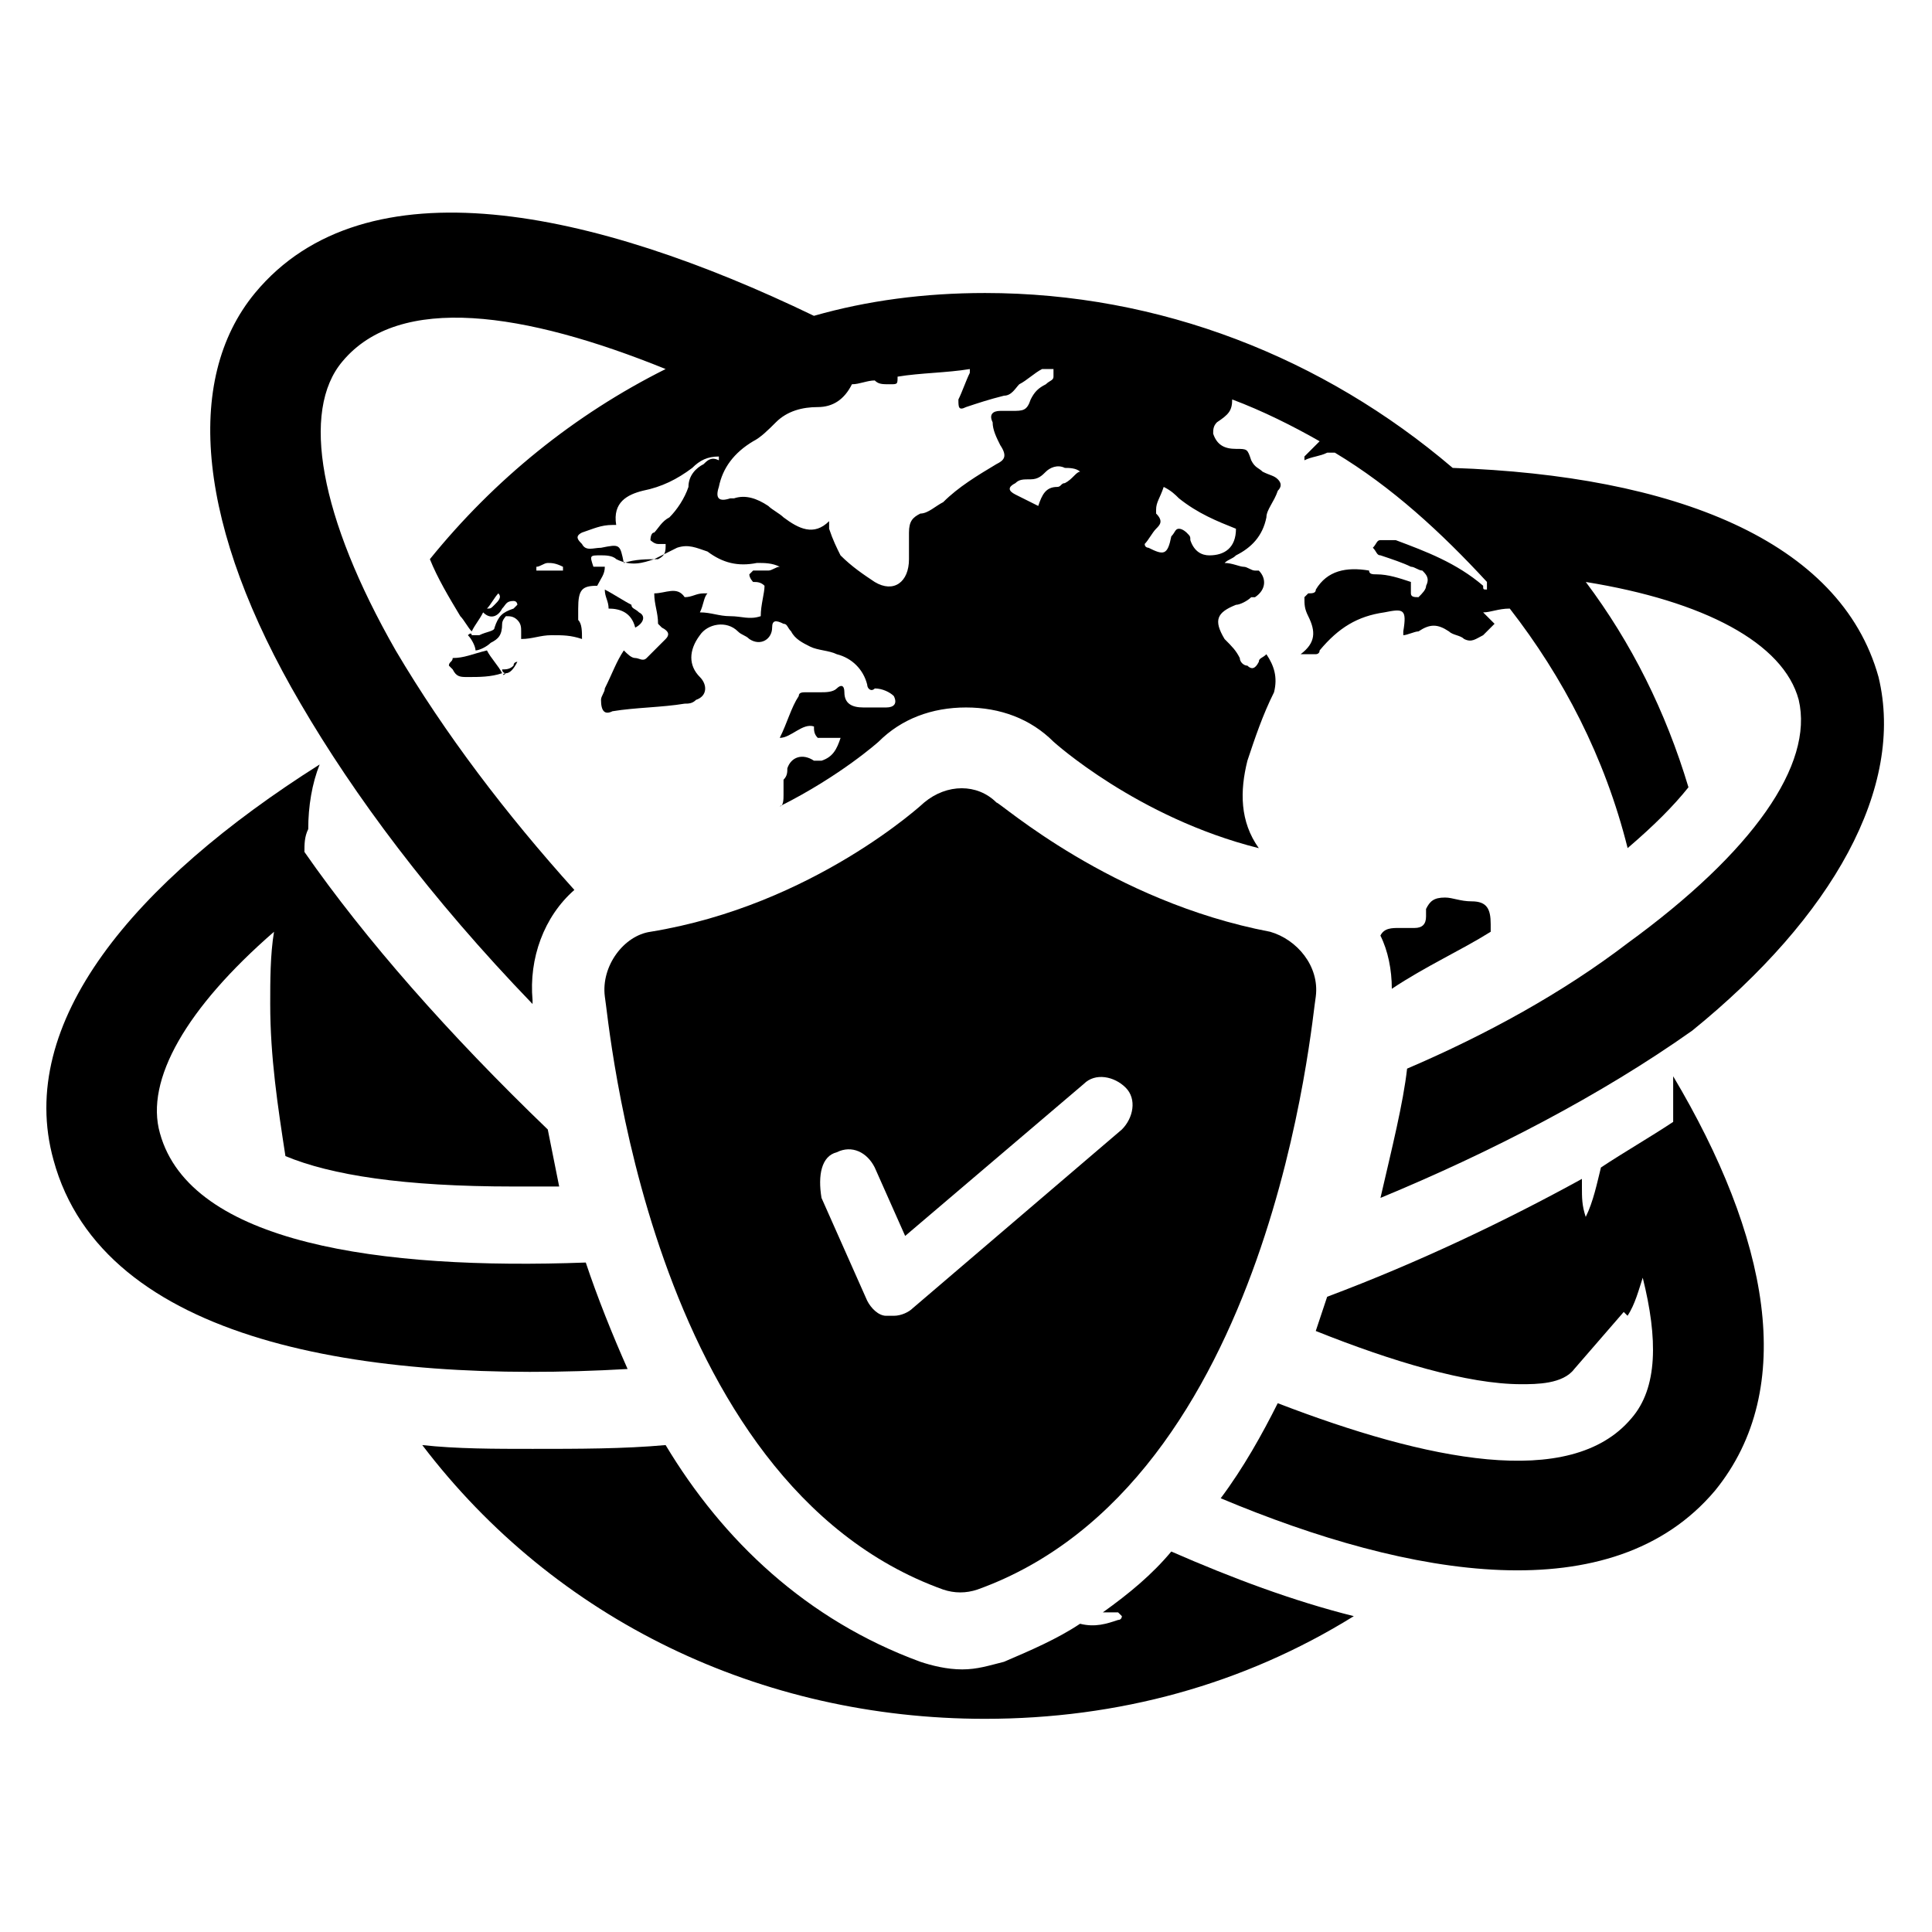
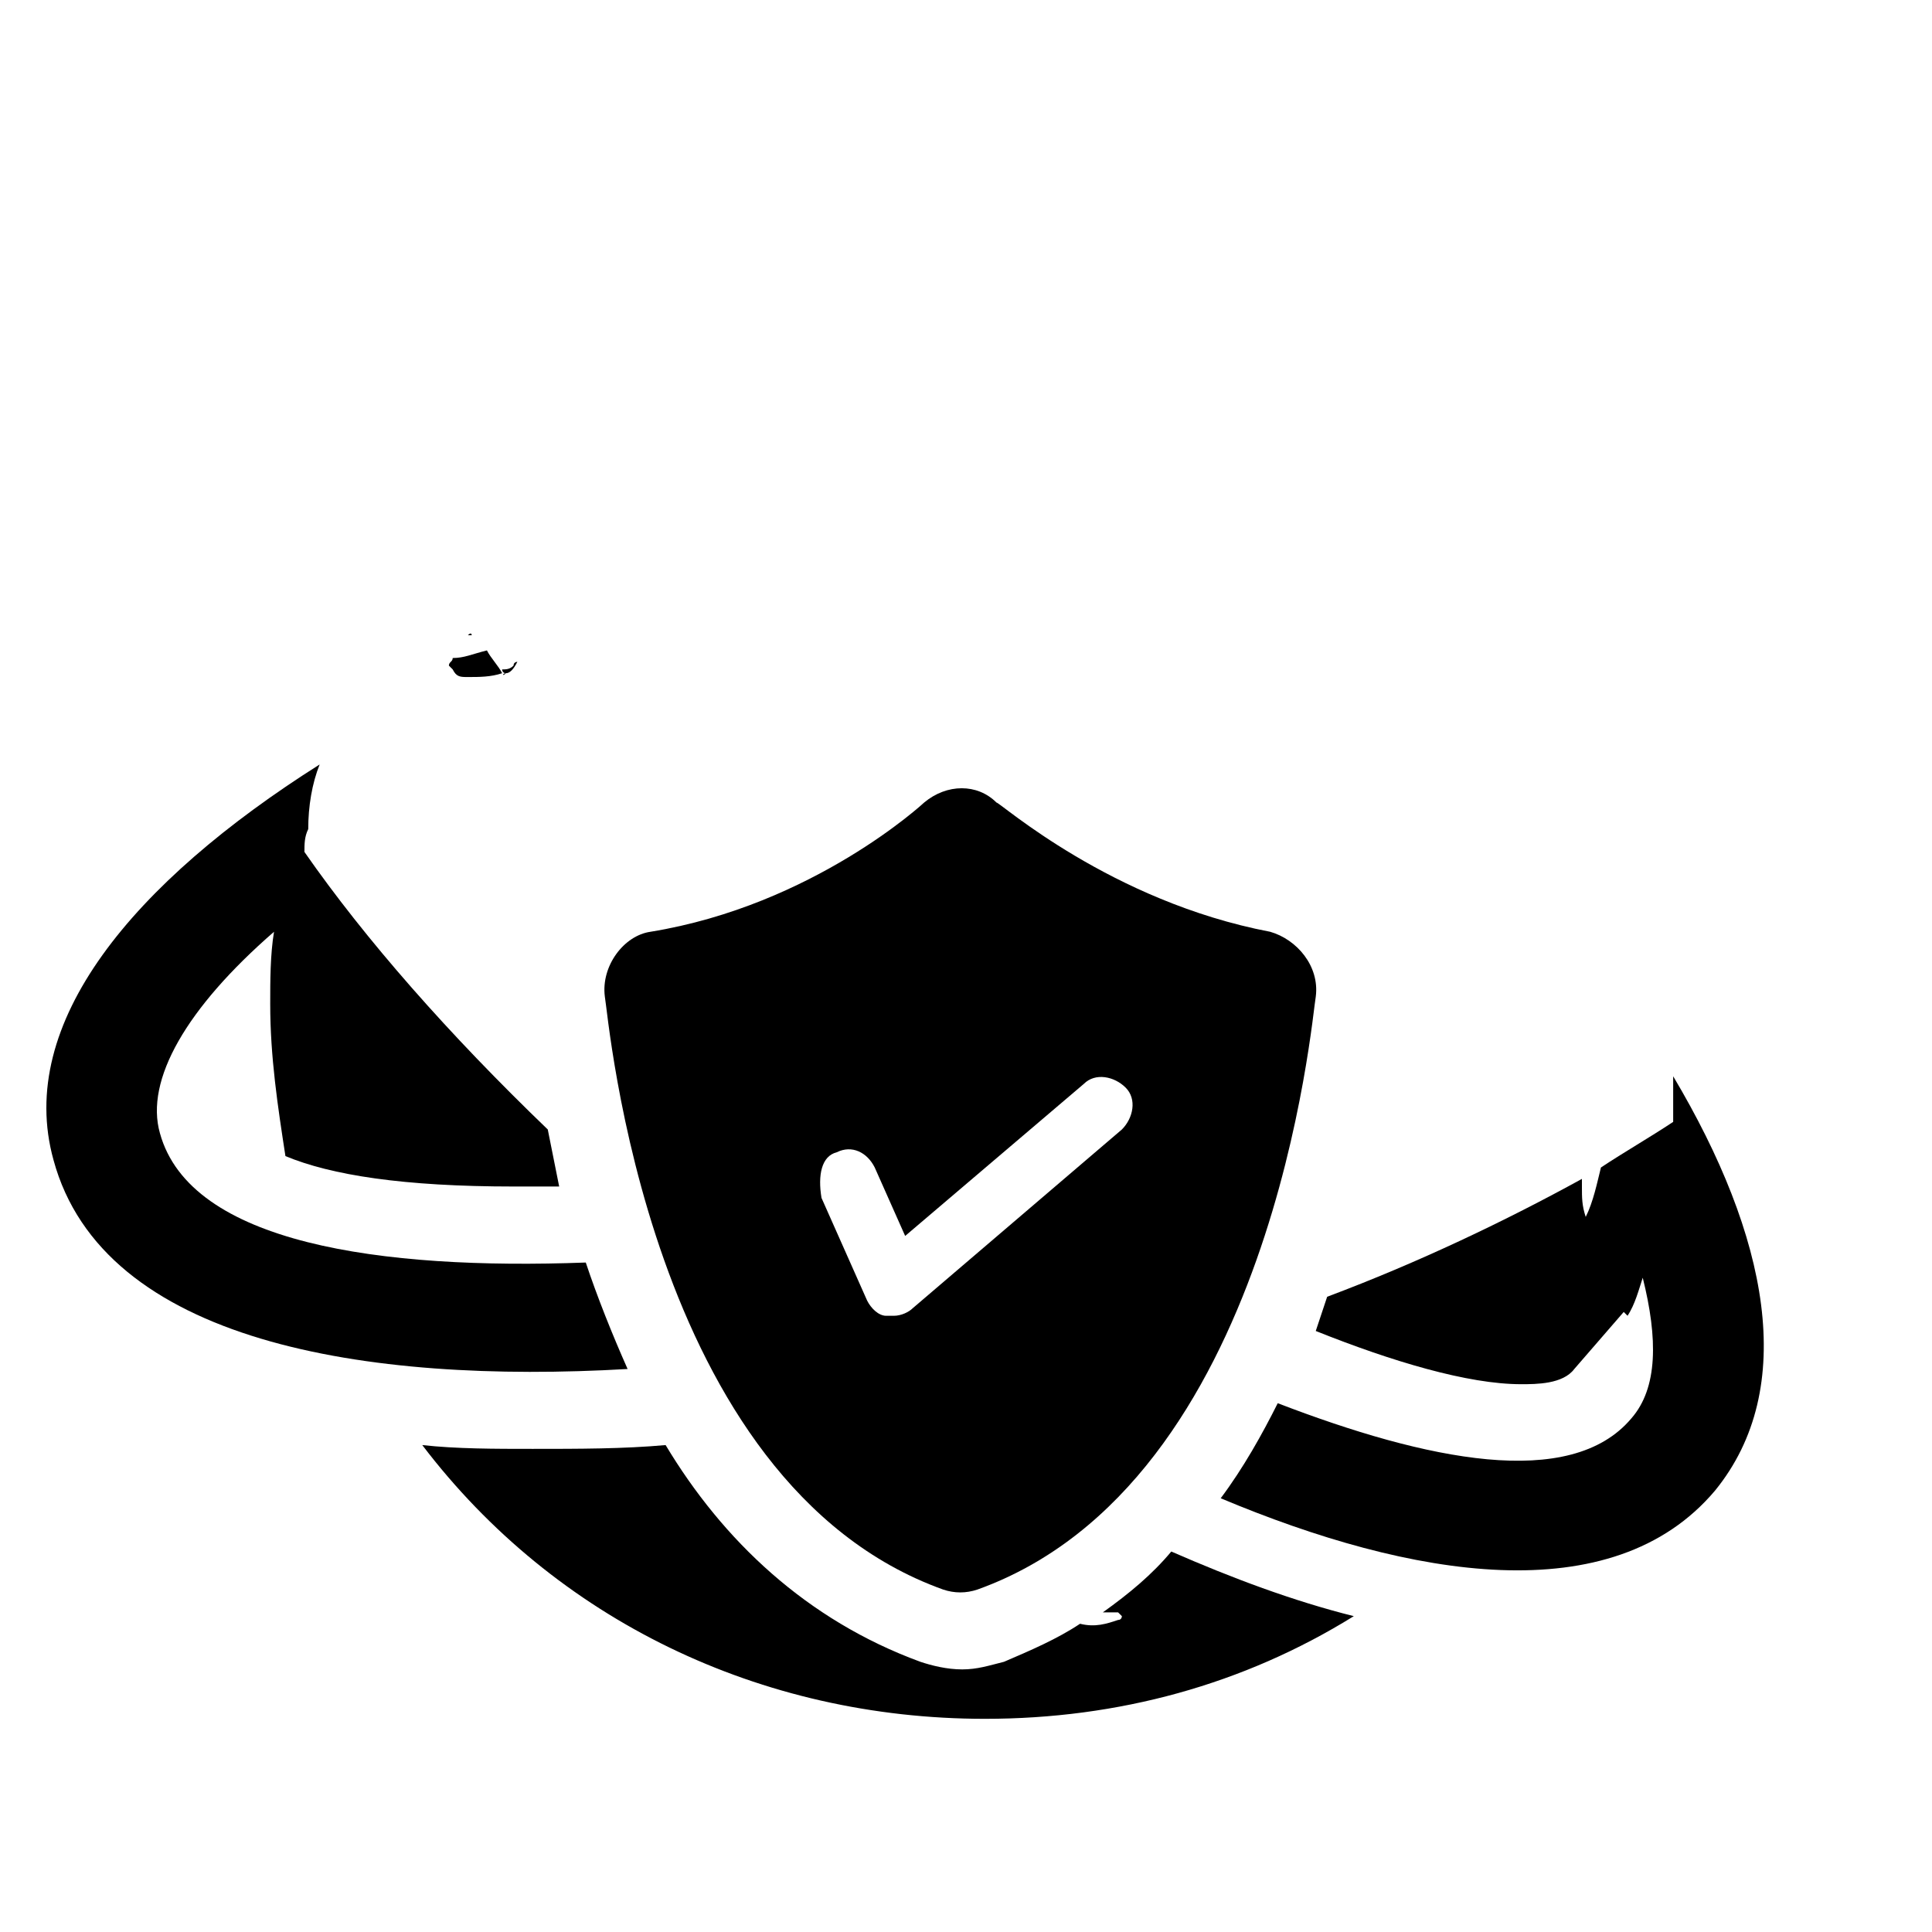
<svg xmlns="http://www.w3.org/2000/svg" fill="#000000" width="800px" height="800px" version="1.1" viewBox="144 144 512 512">
  <g>
    <path d="m587.41 429.22v12.09c-6.047 4.031-13.098 8.062-19.145 12.09-1.008 4.031-2.016 9.07-4.031 13.098-1.008-3.023-1.008-5.039-1.008-8.062v-2.016c-20.152 11.082-43.328 22.168-67.512 31.234-1.008 3.023-2.016 6.047-3.023 9.07 20.152 8.062 40.305 14.105 54.41 14.105 4.031 0 11.082 0 14.105-4.031l13.098-15.113 1.008 1.008c2.016-3.023 3.023-7.055 4.031-10.078 4.031 16.121 4.031 29.223-3.023 37.281-16.121 19.145-54.41 11.082-93.707-4.031-4.031 8.062-9.07 17.129-15.113 25.191 50.383 21.16 103.79 30.23 130.99-2.016 1.008-1.008 1.008-1.008 0 0 22.172-27.195 14.109-67.5-11.082-109.82z" />
    <path d="m436.27 571.29h4.031l1.008 1.008s0 1.008-1.008 1.008c-3.023 1.008-6.047 2.016-10.078 1.008-6.047 4.031-13.098 7.055-20.152 10.078-4.031 1.008-7.055 2.016-11.082 2.016-4.031 0-8.062-1.008-11.082-2.016-30.23-11.082-52.395-32.242-67.512-57.434-11.082 1.008-23.176 1.008-35.266 1.008-10.078 0-20.152 0-29.223-1.008 35.266 46.352 89.68 72.547 149.13 72.547 35.266 0 68.52-9.07 97.738-27.207-16.121-4.031-32.242-10.078-48.367-17.129-5.039 6.047-11.086 11.082-18.137 16.121z" />
    <path d="m278.08 322.41c1.008 0 2.016-1.008 3.023-3.023 0 0-1.008 0-1.008 1.008-1.008 1.008-2.016 1.008-3.023 1.008 0 0 0 1.008 1.008 1.008-1.008 1.008-1.008 0 0 0z" />
-     <path d="m539.05 390.93v-2.016c0-4.031-1.008-6.047-5.039-6.047-3.023 0-5.039-1.008-7.055-1.008-3.023 0-4.031 1.008-5.039 3.023v2.016c0 2.016-1.008 3.023-3.023 3.023h-4.031c-2.016 0-4.031 0-5.039 2.016 2.016 4.031 3.023 9.07 3.023 14.105 9.074-6.043 18.141-10.074 26.203-15.113z" />
-     <path d="m312.34 310.32c2.016-1.008 3.023-3.023 1.008-4.031-1.008-1.008-2.016-1.008-2.016-2.016-2.016-1.008-5.039-3.023-7.055-4.031 0 2.016 1.008 3.023 1.008 5.039 3.023 0 6.047 1.008 7.055 5.039z" />
    <path d="m268 312.34h1.008s0-1.008-1.008 0v0z" />
    <path d="m263.97 318.38c0 1.008-1.008 1.008-1.008 2.016l1.008 1.008c1.008 2.016 2.016 2.016 4.031 2.016 3.023 0 6.047 0 9.07-1.008-1.008-2.016-3.023-4.031-4.031-6.047-4.031 1.008-6.047 2.016-9.07 2.016z" />
    <path d="m310.32 506.8c-4.031-9.07-8.062-19.145-11.082-28.215-54.41 2.016-104.79-5.039-112.85-34.258 1.008-1.008 1.008-1.008 0 0-4.031-14.105 7.055-33.25 30.23-53.402-1.008 6.047-1.008 13.098-1.008 19.145 0 14.105 2.016 27.207 4.031 40.305 12.09 5.039 31.234 8.062 60.457 8.062h12.09c-1.008-5.039-2.016-10.078-3.023-15.113-26.199-25.191-48.367-50.383-64.488-73.555 0-2.016 0-4.031 1.008-6.047 0-6.047 1.008-12.09 3.023-17.129-49.375 31.234-80.609 68.52-70.535 104.79 13.098 48.363 82.621 59.445 152.15 55.414z" />
-     <path d="m641.83 323.42c-10.078-36.273-54.41-53.402-112.85-55.418-34.262-29.219-77.59-46.352-123.94-46.352-16.121 0-31.234 2.016-45.344 6.047-58.441-28.215-118.9-41.312-148.12-6.047l10.078 8.062-10.078-8.062c-19.145 23.176-15.113 62.473 12.09 108.82 14.105 24.184 34.258 51.387 61.465 79.602v-1.008c-1.008-11.082 3.023-22.168 11.082-29.223-18.137-20.152-34.258-41.312-47.359-63.48-20.152-35.266-25.191-63.48-14.105-76.578 15.113-18.137 48.367-13.098 85.648 2.016-24.184 12.09-45.344 29.223-62.473 50.383 2.016 5.039 5.039 10.078 8.062 15.113 1.008 1.008 2.016 3.023 3.023 4.031 1.008-2.016 2.016-3.023 3.023-5.039 2.016 2.016 4.031 1.008 5.039-1.008 1.008-1.008 1.008-2.016 3.023-2.016 1.008 0 1.008 1.008 1.008 1.008l-1.008 1.008c-3.023 1.008-4.031 2.016-5.039 5.039 0 1.008-2.016 1.008-4.031 2.016h-2.016-1.008c1.008 1.008 2.016 3.023 2.016 4.031 1.008 0 3.023-1.008 4.031-2.016 2.016-1.008 3.023-2.016 3.023-5.039 0-1.008 1.008-2.016 1.008-2.016 1.008 0 2.016 0 3.023 1.008 1.008 1.008 1.008 2.016 1.008 3.023v2.016c3.023 0 5.039-1.008 8.062-1.008s5.039 0 8.062 1.008c0-2.016 0-4.031-1.008-5.039v-3.023c0-5.039 1.008-6.047 5.039-6.047 1.008-2.016 2.016-3.023 2.016-5.039h-3.023c-1.008-3.023-1.008-3.023 2.016-3.023 1.008 0 3.023 0 4.031 1.008 4.031 2.016 7.055 1.008 10.078 0 2.016-1.008 4.031-2.016 6.047-3.023 3.023-1.008 5.039 0 8.062 1.008 4.031 3.023 8.062 4.031 13.098 3.023 2.016 0 4.031 0 6.047 1.008-1.008 0-2.016 1.008-3.023 1.008h-4.031l-1.008 1.008c0 1.008 1.008 2.016 1.008 2.016 1.008 0 2.016 0 3.023 1.008 0 2.016-1.008 5.039-1.008 8.062-3.023 1.008-5.039 0-8.062 0-3.023 0-5.039-1.008-8.062-1.008 1.008-2.016 1.008-4.031 2.016-5.039h-1.008c-2.016 0-3.023 1.008-5.039 1.008-2.016-3.023-5.039-1.008-8.062-1.008 0 3.023 1.008 5.039 1.008 8.062l1.008 1.008c2.016 1.008 2.016 2.016 1.008 3.023-2.016 2.016-3.023 3.023-5.039 5.039-1.008 1.008-2.016 0-3.023 0-1.008 0-2.016-1.008-3.023-2.016-2.016 3.023-3.023 6.047-5.039 10.078 0 1.008-1.008 2.016-1.008 3.023 0 3.023 1.008 4.031 3.023 3.023 6.047-1.008 13.098-1.008 19.145-2.016 1.008 0 2.016 0 3.023-1.008 3.023-1.008 3.023-4.031 1.008-6.047-3.023-3.023-3.023-7.055 0-11.082 2.016-3.023 7.055-4.031 10.078-1.008 1.008 1.008 2.016 1.008 3.023 2.016 3.023 2.016 6.047 0 6.047-3.023 0-2.016 1.008-2.016 3.023-1.008 1.008 0 1.008 1.008 2.016 2.016 1.008 2.016 3.023 3.023 5.039 4.031 2.016 1.008 5.039 1.008 7.055 2.016 4.031 1.008 7.055 4.031 8.062 8.062 0 1.008 1.008 2.016 2.016 1.008 2.016 0 4.031 1.008 5.039 2.016 1.008 2.016 0 3.023-2.016 3.023h-6.047c-3.023 0-5.039-1.008-5.039-4.031 0-2.016-1.008-2.016-2.016-1.008-1.008 1.008-3.023 1.008-4.031 1.008h-4.031c-1.008 0-2.016 0-2.016 1.008-2.016 3.023-3.023 7.055-5.039 11.082 3.023 0 6.047-4.031 9.07-3.023 0 1.008 0 2.016 1.008 3.023h6.047c-1.008 3.023-2.016 5.039-5.039 6.047h-2.016c-3.023-2.016-6.047-1.008-7.055 2.016 0 1.008 0 2.016-1.008 3.023v4.031c0 1.008 0 3.023-1.008 3.023 16.121-8.062 26.199-17.129 26.199-17.129 6.047-6.047 14.105-9.07 23.176-9.07 9.07 0 17.129 3.023 23.176 9.07 0 0 22.168 20.152 54.41 28.215-5.039-7.055-5.039-15.113-3.023-23.176 2.016-6.047 4.031-12.09 7.055-18.137 1.008-4.031 0-7.055-2.016-10.078-1.008 1.008-2.016 1.008-2.016 2.016-1.008 2.016-2.016 2.016-3.023 1.008-1.008 0-2.016-1.008-2.016-2.016-1.008-2.016-2.016-3.023-4.031-5.039-3.023-5.039-2.016-7.055 3.023-9.07 1.008 0 3.023-1.008 4.031-2.016h1.008c3.023-2.016 3.023-5.039 1.008-7.055h-1.008c-1.008 0-2.016-1.008-3.023-1.008s-3.023-1.008-5.039-1.008c1.008-1.008 2.016-1.008 3.023-2.016 4.031-2.016 7.055-5.039 8.062-10.078 0-2.016 2.016-4.031 3.023-7.055 1.008-1.008 1.008-2.016 0-3.023-1.008-1.008-2.016-1.008-4.031-2.016-1.008-1.008-2.016-1.008-3.023-3.023-1.008-3.023-1.008-3.023-4.031-3.023s-5.039-1.008-6.047-4.031c0-1.008 0-2.016 1.008-3.023 3.023-2.016 4.031-3.023 4.031-6.047 8.062 3.023 16.121 7.055 23.176 11.082l-4.031 4.031v1.008c2.016-1.008 4.031-1.008 6.047-2.016h2.016c15.113 9.07 28.215 21.16 40.305 34.258v2.016c-1.008 0-1.008 0-1.008-1.008-7.055-6.047-15.113-9.07-23.176-12.09h-4.031c-1.008 0-1.008 1.008-2.016 2.016 1.008 1.008 1.008 2.016 2.016 2.016 3.023 1.008 6.047 2.016 8.062 3.023 1.008 0 2.016 1.008 3.023 1.008 1.008 1.008 2.016 2.016 1.008 4.031 0 1.008-1.008 2.016-2.016 3.023-1.008 0-2.016 0-2.016-1.008v-3.023c-3.023-1.008-6.047-2.016-9.07-2.016-1.008 0-2.016 0-2.016-1.008-6.047-1.008-11.082 0-14.105 5.039 0 1.008-1.008 1.008-2.016 1.008l-1.008 1.008c0 2.016 0 3.023 1.008 5.039 2.016 4.031 2.016 7.055-2.016 10.078h4.031s1.008 0 1.008-1.008c5.039-6.047 10.078-9.07 17.129-10.078 5.039-1.008 6.047-1.008 5.039 5.039v1.008c1.008 0 3.023-1.008 4.031-1.008 3.023-2.016 5.039-2.016 8.062 0 1.008 1.008 3.023 1.008 4.031 2.016 2.016 1.008 3.023 0 5.039-1.008 1.008-1.008 2.016-2.016 3.023-3.023-1.008-1.008-2.016-2.016-3.023-3.023 2.016 0 4.031-1.008 7.055-1.008 14.105 18.137 25.191 39.297 31.234 63.48 7.055-6.047 12.09-11.082 16.121-16.121-6.047-20.152-15.113-38.289-27.207-54.41 31.234 5.039 52.395 16.121 56.426 31.234 4.031 17.129-12.09 40.305-45.344 64.488-17.129 13.098-37.281 24.184-58.441 33.25-1.008 9.07-4.031 21.16-7.055 34.258 29.223-12.09 58.441-27.207 82.625-44.336 37.273-30.227 56.418-64.484 49.367-93.707zm-366.77-19.145c-1.008 1.008-1.008 1.008-2.016 1.008 1.008-1.008 2.016-3.023 3.023-4.031 1.008 1.008 0 2.016-1.008 3.023zm17.129-9.066h-3.023-3.023v-1.008c1.008 0 2.016-1.008 3.023-1.008 1.008 0 2.016 0 4.031 1.008v1.008zm38.289-28.215c-2.016 1.008-4.031 3.023-4.031 6.047-1.008 3.023-3.023 6.047-5.039 8.062-2.016 1.008-3.023 3.023-4.031 4.031-1.008 0-1.008 2.016-1.008 2.016s1.008 1.008 2.016 1.008h2.016c0 2.016 0 3.023-2.016 4.031-3.023 0-6.047 0-9.07 1.008-1.008-5.039-1.008-5.039-6.047-4.031-2.016 0-4.031 1.008-5.039-1.008-1.008-1.008-2.016-2.016 0-3.023 3.023-1.008 5.039-2.016 8.062-2.016h1.008c-1.008-6.047 3.023-8.062 7.055-9.07 5.039-1.008 9.07-3.023 13.098-6.047 2.016-2.016 4.031-3.023 7.055-3.023v1.008c-2.012-1.008-3.019 0-4.027 1.008zm77.586 0c-5.039 3.023-10.078 6.047-14.105 10.078-2.016 1.008-4.031 3.023-6.047 3.023-2.016 1.008-3.023 2.016-3.023 5.039v5.039 2.016c0 6.047-4.031 9.07-9.07 6.047-3.023-2.016-6.047-4.031-9.07-7.055-1.008-2.016-2.016-4.031-3.023-7.055v-2.016c-4.031 4.031-8.062 2.016-12.09-1.008-1.008-1.008-3.023-2.016-4.031-3.023-3.023-2.016-6.047-3.023-9.07-2.016h-1.008c-3.023 1.008-4.031 0-3.023-3.023 1.008-5.039 4.031-9.07 9.07-12.09 2.016-1.008 4.031-3.023 6.047-5.039 3.023-3.023 7.055-4.031 11.082-4.031 4.031 0 7.055-2.016 9.07-6.047 2.016 0 4.031-1.008 6.047-1.008 1.008 1.008 2.016 1.008 4.031 1.008s2.016 0 2.016-2.016c6.047-1.008 13.098-1.008 19.145-2.016v1.008c-1.008 2.016-2.016 5.039-3.023 7.055 0 2.016 0 3.023 2.016 2.016 3.023-1.008 6.047-2.016 10.078-3.023 2.016 0 3.023-2.016 4.031-3.023 2.016-1.008 4.031-3.023 6.047-4.031h3.023v2.016c0 1.008-1.008 1.008-2.016 2.016-2.016 1.008-3.023 2.016-4.031 4.031-1.008 3.023-2.016 3.023-5.039 3.023h-3.023c-2.016 0-3.023 1.008-2.016 3.023 0 2.016 1.008 4.031 2.016 6.047 2.016 3.019 1.008 4.027-1.008 5.035zm18.137 5.039c-1.008 0-1.008 1.008-2.016 1.008-3.023 0-4.031 2.016-5.039 5.039-2.016-1.008-4.031-2.016-6.047-3.023-2.016-1.008-2.016-2.016 0-3.023 1.008-1.008 2.016-1.008 4.031-1.008s3.023-1.008 4.031-2.016c1.008-1.008 3.023-2.016 5.039-1.008 1.008 0 3.023 0 4.031 1.008-1.008 0-2.016 2.016-4.031 3.023zm45.344 12.09c0 5.039-3.023 7.055-7.055 7.055-2.016 0-4.031-1.008-5.039-4.031 0-1.008 0-1.008-1.008-2.016 0 0-1.008-1.008-2.016-1.008s-1.008 1.008-2.016 2.016c-1.008 5.039-2.016 5.039-6.047 3.023 0 0-1.008 0-1.008-1.008 1.008-1.008 2.016-3.023 3.023-4.031 1.008-1.008 2.016-2.016 0-4.031v-1.008c0-2.016 1.008-3.023 2.016-6.047 2.016 1.008 3.023 2.016 4.031 3.023 5.043 4.035 10.078 6.047 15.117 8.062z" />
    <path d="m393.95 565.25c3.023 1.008 6.047 1.008 9.07 0 78.594-28.215 88.672-152.15 89.68-157.19 1.008-8.062-5.039-15.113-12.09-17.129-42.32-8.062-71.539-34.258-72.547-34.258-5.039-5.039-13.098-5.039-19.145 0 0 0-29.223 27.207-72.547 34.258-7.055 1.008-13.098 9.07-12.09 17.129 0.996 5.039 11.074 128.98 89.668 157.19zm-28.215-115.88c4.031-2.016 8.062 0 10.078 4.031l8.062 18.137 47.359-40.305c3.023-3.023 8.062-2.016 11.082 1.008 3.023 3.023 2.016 8.062-1.008 11.082l-55.418 47.359c-1.008 1.008-3.023 2.016-5.039 2.016h-2.016c-2.016 0-4.031-2.016-5.039-4.031l-12.09-27.207c-1.008-6.043 0-11.082 4.027-12.09z" />
  </g>
</svg>